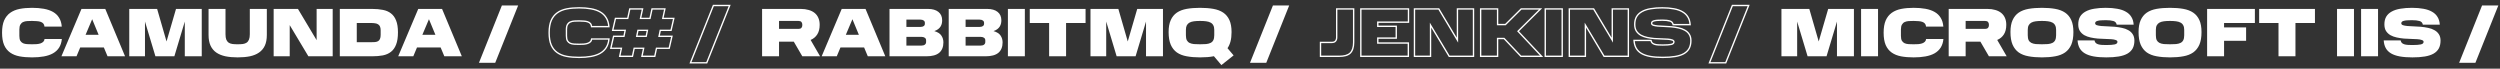
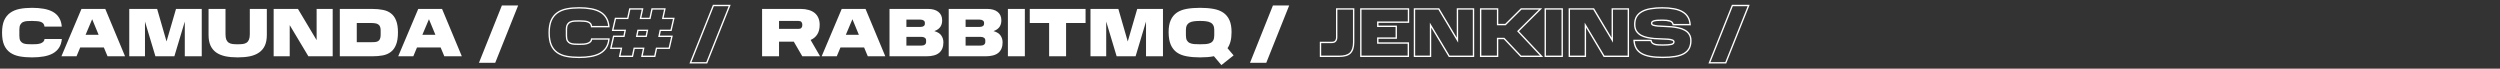
<svg xmlns="http://www.w3.org/2000/svg" width="3642" height="100" viewBox="0 0 3642 100" fill="none">
  <rect x="0" y="0" width="3642" height="100" fill="#333333" stroke="none" />
  <path d="M46.7 83.6C39.967 83.6 33.9 83.1 28.5 82.1C23.167 81.1 18.6 79.267 14.8 76.6C11 73.933 8.067 70.267 6 65.6C4 60.933 3 54.933 3 47.6C3 40.4 4 34.467 6 29.8C8.067 25.133 11 21.433 14.8 18.7C18.6 15.967 23.167 14.067 28.5 13C33.9 11.933 39.967 11.4 46.7 11.4C53.033 11.4 58.767 11.867 63.9 12.8C69.1 13.733 73.567 15.267 77.3 17.4C81.033 19.533 83.967 22.367 86.1 25.9C88.3 29.367 89.6 33.667 90 38.8H64.8C64.667 36.933 64.1 35.433 63.1 34.3C62.1 33.167 60.8 32.333 59.2 31.8C57.6 31.267 55.733 30.933 53.6 30.8C51.467 30.6 49.167 30.5 46.7 30.5C44.233 30.5 41.867 30.567 39.6 30.7C37.4 30.833 35.433 31.3 33.7 32.1C32.033 32.833 30.7 34.067 29.7 35.8C28.7 37.467 28.2 39.833 28.2 42.9V52.3C28.2 55.367 28.667 57.733 29.6 59.4C30.6 61 31.933 62.2 33.6 63C35.333 63.733 37.3 64.167 39.5 64.3C41.767 64.433 44.167 64.5 46.7 64.5C49.1 64.5 51.367 64.433 53.5 64.3C55.633 64.1 57.5 63.733 59.1 63.2C60.767 62.6 62.1 61.8 63.1 60.8C64.1 59.8 64.7 58.467 64.9 56.8H90.1C89.633 61.733 88.3 65.933 86.1 69.4C83.9 72.8 80.933 75.567 77.2 77.7C73.533 79.767 69.1 81.267 63.9 82.2C58.767 83.133 53.033 83.6 46.7 83.6ZM153.374 13L182.174 82H156.674L151.274 69.1H116.874L111.474 82H89.474L118.674 13H153.374ZM124.674 50.7H143.674L134.274 28L124.674 50.7ZM242.605 60.4L256.405 13H293.905V82H269.205V31.4L254.005 82H226.405L211.205 31.4V82H188.305V13H228.905L242.605 60.4ZM346.221 64.5C349.088 64.5 351.621 64.367 353.821 64.1C356.021 63.767 357.854 63.1 359.321 62.1C360.854 61.033 361.988 59.533 362.721 57.6C363.521 55.667 363.921 53.1 363.921 49.9V13H388.721V50.9C388.721 57.1 387.754 62.3 385.821 66.5C383.888 70.633 381.088 73.967 377.421 76.5C373.821 79.033 369.388 80.867 364.121 82C358.854 83.067 352.888 83.6 346.221 83.6C339.621 83.6 333.688 83.067 328.421 82C323.154 80.867 318.688 79.033 315.021 76.5C311.421 73.967 308.654 70.633 306.721 66.5C304.788 62.3 303.821 57.1 303.821 50.9V13H328.521V49.9C328.521 53.1 328.888 55.667 329.621 57.6C330.421 59.533 331.554 61.033 333.021 62.1C334.554 63.1 336.421 63.767 338.621 64.1C340.821 64.367 343.354 64.5 346.221 64.5ZM461.257 58.5V13H484.657V82H449.257L422.057 36.6V82H398.657V13H434.057L461.257 58.5ZM540.144 61.5C542.41 61.5 544.444 61.433 546.244 61.3C548.044 61.1 549.544 60.667 550.744 60C552.01 59.267 552.944 58.167 553.544 56.7C554.21 55.233 554.544 53.233 554.544 50.7V44.1C554.544 41.833 554.21 40 553.544 38.6C552.944 37.2 552.01 36.133 550.744 35.4C549.544 34.6 548.044 34.1 546.244 33.9C544.444 33.633 542.41 33.5 540.144 33.5H519.744V61.5H540.144ZM495.044 82V13H542.144C547.944 13 553.144 13.467 557.744 14.4C562.41 15.267 566.344 16.967 569.544 19.5C572.81 21.967 575.31 25.433 577.044 29.9C578.844 34.3 579.744 40.033 579.744 47.1C579.744 54.433 578.844 60.367 577.044 64.9C575.31 69.433 572.81 72.967 569.544 75.5C566.344 78.033 562.41 79.767 557.744 80.7C553.144 81.567 547.944 82 542.144 82H495.044ZM643.999 13L672.799 82H647.299L641.899 69.1H607.499L602.099 82H580.099L609.299 13H643.999ZM615.299 50.7H634.299L624.899 28L615.299 50.7ZM697.73 91.5L731.13 8H754.83L721.43 91.5H697.73Z" fill="white" />
  <path d="M1947.3 13V12H1946.3V13H1947.3ZM1972 13H1973V12H1972V13ZM1970.7 71.1L1969.75 70.784L1969.75 70.791L1969.75 70.799L1970.7 71.1ZM1966.9 77.4L1967.59 78.121L1967.59 78.121L1966.9 77.4ZM1960.4 80.9L1960.13 79.936L1960.13 79.938L1960.4 80.9ZM1923.7 82H1922.7V83H1923.7V82ZM1923.7 61.8V60.8H1922.7V61.8H1923.7ZM1945.6 59.8L1944.84 59.152L1944.84 59.152L1945.6 59.8ZM1947.3 14H1972V12H1947.3V14ZM1971 13V61.7H1973V13H1971ZM1971 61.7C1971 65.293 1970.57 68.314 1969.75 70.784L1971.65 71.416C1972.56 68.686 1973 65.44 1973 61.7H1971ZM1969.75 70.799C1968.99 73.19 1967.81 75.14 1966.21 76.679L1967.59 78.121C1969.46 76.326 1970.81 74.077 1971.65 71.401L1969.75 70.799ZM1966.21 76.679C1964.68 78.143 1962.67 79.238 1960.13 79.936L1960.67 81.864C1963.46 81.095 1965.78 79.857 1967.59 78.121L1966.21 76.679ZM1960.13 79.938C1957.64 80.639 1954.64 81 1951.1 81V83C1954.76 83 1957.96 82.627 1960.67 81.862L1960.13 79.938ZM1951.1 81H1923.7V83H1951.1V81ZM1924.7 82V61.8H1922.7V82H1924.7ZM1923.7 62.8H1940.3V60.8H1923.7V62.8ZM1940.3 62.8C1942.88 62.8 1944.98 62.079 1946.36 60.448L1944.84 59.152C1943.96 60.188 1942.52 60.8 1940.3 60.8V62.8ZM1946.36 60.448C1947.69 58.881 1948.3 56.791 1948.3 54.3H1946.3C1946.3 56.476 1945.77 58.053 1944.84 59.152L1946.36 60.448ZM1948.3 54.3V13H1946.3V54.3H1948.3ZM1982.47 82H1981.47V83H1982.47V82ZM1982.47 13V12H1981.47V13H1982.47ZM2051.87 13H2052.87V12H2051.87V13ZM2051.87 32.3V33.3H2052.87V32.3H2051.87ZM2007.17 32.3V31.3H2006.17V32.3H2007.17ZM2007.17 38.3H2006.17V39.3H2007.17V38.3ZM2034.07 38.3H2035.07V37.3H2034.07V38.3ZM2034.07 55.5V56.5H2035.07V55.5H2034.07ZM2007.17 55.5V54.5H2006.17V55.5H2007.17ZM2007.17 62.7H2006.17V63.7H2007.17V62.7ZM2051.67 62.7H2052.67V61.7H2051.67V62.7ZM2051.67 82V83H2052.67V82H2051.67ZM1983.47 82V13H1981.47V82H1983.47ZM1982.47 14H2051.87V12H1982.47V14ZM2050.87 13V32.3H2052.87V13H2050.87ZM2051.87 31.3H2007.17V33.3H2051.87V31.3ZM2006.17 32.3V38.3H2008.17V32.3H2006.17ZM2007.17 39.3H2034.07V37.3H2007.17V39.3ZM2033.07 38.3V55.5H2035.07V38.3H2033.07ZM2034.07 54.5H2007.17V56.5H2034.07V54.5ZM2006.17 55.5V62.7H2008.17V55.5H2006.17ZM2007.17 63.7H2051.67V61.7H2007.17V63.7ZM2050.67 62.7V82H2052.67V62.7H2050.67ZM2051.67 81H1982.47V83H2051.67V81ZM2123.2 58.5L2122.34 59.013L2124.2 62.122V58.5H2123.2ZM2123.2 13V12H2122.2V13H2123.2ZM2146.6 13H2147.6V12H2146.6V13ZM2146.6 82V83H2147.6V82H2146.6ZM2111.2 82L2110.34 82.514L2110.63 83H2111.2V82ZM2084 36.6L2084.86 36.086L2083 32.985V36.6H2084ZM2084 82V83H2085V82H2084ZM2060.6 82H2059.6V83H2060.6V82ZM2060.6 13V12H2059.6V13H2060.6ZM2096 13L2096.86 12.487L2096.57 12H2096V13ZM2124.2 58.5V13H2122.2V58.5H2124.2ZM2123.2 14H2146.6V12H2123.2V14ZM2145.6 13V82H2147.6V13H2145.6ZM2146.6 81H2111.2V83H2146.6V81ZM2112.06 81.486L2084.86 36.086L2083.14 37.114L2110.34 82.514L2112.06 81.486ZM2083 36.6V82H2085V36.6H2083ZM2084 81H2060.6V83H2084V81ZM2061.6 82V13H2059.6V82H2061.6ZM2060.6 14H2096V12H2060.6V14ZM2095.14 13.513L2122.34 59.013L2124.06 57.987L2096.86 12.487L2095.14 13.513ZM2181.69 35.8H2180.69V36.8H2181.69V35.8ZM2193.09 35.8V36.8H2193.5L2193.79 36.51L2193.09 35.8ZM2216.09 13V12H2215.67L2215.38 12.29L2216.09 13ZM2244.29 13L2244.99 13.71L2246.72 12H2244.29V13ZM2211.49 45.5L2210.78 44.79L2210.09 45.475L2210.76 46.185L2211.49 45.5ZM2245.79 82V83H2248.1L2246.51 81.315L2245.79 82ZM2215.69 82L2214.96 82.687L2215.25 83H2215.69V82ZM2191.19 56.1L2191.91 55.413L2191.62 55.1H2191.19V56.1ZM2181.69 56.1V55.1H2180.69V56.1H2181.69ZM2181.69 82V83H2182.69V82H2181.69ZM2156.99 82H2155.99V83H2156.99V82ZM2156.99 13V12H2155.99V13H2156.99ZM2181.69 13H2182.69V12H2181.69V13ZM2181.69 36.8H2193.09V34.8H2181.69V36.8ZM2193.79 36.51L2216.79 13.71L2215.38 12.29L2192.38 35.09L2193.79 36.51ZM2216.09 14H2244.29V12H2216.09V14ZM2243.58 12.29L2210.78 44.79L2212.19 46.21L2244.99 13.71L2243.58 12.29ZM2210.76 46.185L2245.06 82.685L2246.51 81.315L2212.21 44.815L2210.76 46.185ZM2245.79 81H2215.69V83H2245.79V81ZM2216.41 81.313L2191.91 55.413L2190.46 56.787L2214.96 82.687L2216.41 81.313ZM2191.19 55.1H2181.69V57.1H2191.19V55.1ZM2180.69 56.1V82H2182.69V56.1H2180.69ZM2181.69 81H2156.99V83H2181.69V81ZM2157.99 82V13H2155.99V82H2157.99ZM2156.99 14H2181.69V12H2156.99V14ZM2180.69 13V35.8H2182.69V13H2180.69ZM2251.13 82H2250.13V83H2251.13V82ZM2251.13 13V12H2250.13V13H2251.13ZM2275.83 13H2276.83V12H2275.83V13ZM2275.83 82V83H2276.83V82H2275.83ZM2252.13 82V13H2250.13V82H2252.13ZM2251.13 14H2275.83V12H2251.13V14ZM2274.83 13V82H2276.83V13H2274.83ZM2275.83 81H2251.13V83H2275.83V81ZM2348.78 58.5L2347.93 59.013L2349.78 62.122V58.5H2348.78ZM2348.78 13V12H2347.78V13H2348.78ZM2372.18 13H2373.18V12H2372.18V13ZM2372.18 82V83H2373.18V82H2372.18ZM2336.78 82L2335.93 82.514L2336.22 83H2336.78V82ZM2309.58 36.6L2310.44 36.086L2308.58 32.985V36.6H2309.58ZM2309.58 82V83H2310.58V82H2309.58ZM2286.18 82H2285.18V83H2286.18V82ZM2286.18 13V12H2285.18V13H2286.18ZM2321.58 13L2322.44 12.487L2322.15 12H2321.58V13ZM2349.78 58.5V13H2347.78V58.5H2349.78ZM2348.78 14H2372.18V12H2348.78V14ZM2371.18 13V82H2373.18V13H2371.18ZM2372.18 81H2336.78V83H2372.18V81ZM2337.64 81.486L2310.44 36.086L2308.73 37.114L2335.93 82.514L2337.64 81.486ZM2308.58 36.6V82H2310.58V36.6H2308.58ZM2309.58 81H2286.18V83H2309.58V81ZM2287.18 82V13H2285.18V82H2287.18ZM2286.18 14H2321.58V12H2286.18V14ZM2320.73 13.513L2347.93 59.013L2349.64 57.987L2322.44 12.487L2320.73 13.513ZM2460.77 70.5L2461.65 70.978L2461.65 70.97L2460.77 70.5ZM2453.17 78.1L2453.67 78.969L2453.67 78.966L2453.68 78.962L2453.17 78.1ZM2440.37 82.3L2440.54 83.286L2440.54 83.286L2440.37 82.3ZM2403.97 82.2L2403.79 83.184L2403.79 83.184L2403.97 82.2ZM2391.17 77.8L2391.68 76.938L2391.68 76.938L2391.17 77.8ZM2383.47 70.1L2382.6 70.584L2383.47 70.1ZM2380.47 58.9V57.9H2379.41L2379.47 58.961L2380.47 58.9ZM2405.17 58.9L2406.15 58.721L2406.01 57.9H2405.17V58.9ZM2406.87 62.5L2406.14 63.181L2406.15 63.194L2406.16 63.207L2406.87 62.5ZM2410.37 64.5L2410.07 65.453L2410.07 65.453L2410.37 64.5ZM2436.07 58.3L2435.72 59.236L2435.74 59.245L2435.77 59.252L2436.07 58.3ZM2429.67 57.1L2429.75 56.103L2429.75 56.103L2429.67 57.1ZM2420.47 56.7L2420.45 57.7L2420.45 57.7L2420.47 56.7ZM2409.97 56.2L2409.88 57.196L2409.89 57.197L2409.9 57.197L2409.97 56.2ZM2399.47 54.6L2399.26 55.578L2399.26 55.578L2399.47 54.6ZM2390.37 51.3L2389.87 52.167L2389.88 52.172L2389.89 52.176L2390.37 51.3ZM2383.87 45.2L2383.03 45.734L2383.03 45.742L2383.04 45.75L2383.87 45.2ZM2384.17 24.2L2383.32 23.68L2383.31 23.687L2383.31 23.694L2384.17 24.2ZM2392.17 16.8L2392.65 17.68L2392.65 17.677L2392.66 17.673L2392.17 16.8ZM2404.77 12.7L2404.93 13.687L2404.94 13.685L2404.77 12.7ZM2438.37 12.8L2438.18 13.782L2438.19 13.784L2438.2 13.785L2438.37 12.8ZM2450.87 17.1L2450.36 17.962L2450.37 17.968L2450.38 17.973L2450.87 17.1ZM2458.87 24.7L2458.01 25.212L2458.02 25.223L2458.03 25.233L2458.87 24.7ZM2462.17 35.9V36.9H2463.23L2463.17 35.84L2462.17 35.9ZM2437.47 35.9L2436.49 36.087L2436.64 36.9H2437.47V35.9ZM2432.57 30.6L2432.28 31.558L2432.3 31.562L2432.31 31.566L2432.57 30.6ZM2415.17 29.6L2415.21 30.599L2415.22 30.599L2415.24 30.598L2415.17 29.6ZM2410.37 30.2L2410.57 31.181L2410.59 31.176L2410.61 31.17L2410.37 30.2ZM2407.17 31.5L2406.57 30.7L2406.55 30.713L2406.54 30.726L2407.17 31.5ZM2408.47 36.7L2408.12 37.636L2408.14 37.645L2408.17 37.652L2408.47 36.7ZM2414.97 37.9L2414.87 38.895L2414.88 38.896L2414.9 38.897L2414.97 37.9ZM2424.17 38.4L2424.13 39.399L2424.14 39.4L2424.15 39.4L2424.17 38.4ZM2434.67 39L2434.58 39.996L2434.58 39.996L2434.67 39ZM2445.17 40.6L2444.96 41.578L2444.97 41.58L2444.98 41.581L2445.17 40.6ZM2454.27 43.9L2453.77 44.767L2453.79 44.774L2453.8 44.781L2454.27 43.9ZM2460.77 49.8L2459.93 50.344L2459.94 50.352L2459.94 50.36L2460.77 49.8ZM2462.27 59.2C2462.27 63.475 2461.46 67.072 2459.89 70.03L2461.65 70.97C2463.41 67.661 2464.27 63.725 2464.27 59.2H2462.27ZM2459.89 70.022C2458.32 72.91 2455.93 75.318 2452.66 77.238L2453.68 78.962C2457.21 76.882 2459.89 74.224 2461.65 70.978L2459.89 70.022ZM2452.68 77.231C2449.41 79.091 2445.26 80.461 2440.2 81.314L2440.54 83.286C2445.75 82.406 2450.14 80.976 2453.67 78.969L2452.68 77.231ZM2440.2 81.314C2435.14 82.169 2429.17 82.6 2422.27 82.6V84.6C2429.24 84.6 2435.33 84.165 2440.54 83.286L2440.2 81.314ZM2422.27 82.6C2415.24 82.6 2409.21 82.136 2404.15 81.216L2403.79 83.184C2409 84.131 2415.16 84.6 2422.27 84.6V82.6ZM2404.15 81.216C2399.1 80.297 2394.95 78.863 2391.68 76.938L2390.66 78.662C2394.19 80.737 2398.58 82.236 2403.79 83.184L2404.15 81.216ZM2391.68 76.938C2388.42 75.019 2385.98 72.577 2384.35 69.616L2382.6 70.584C2384.42 73.89 2387.13 76.581 2390.66 78.662L2391.68 76.938ZM2384.35 69.616C2382.7 66.637 2381.73 63.055 2381.47 58.839L2379.47 58.961C2379.75 63.412 2380.78 67.296 2382.6 70.584L2384.35 69.616ZM2380.47 59.9H2405.17V57.9H2380.47V59.9ZM2404.19 59.079C2404.48 60.701 2405.12 62.085 2406.14 63.181L2407.6 61.819C2406.89 61.048 2406.39 60.033 2406.15 58.721L2404.19 59.079ZM2406.16 63.207C2407.17 64.212 2408.49 64.95 2410.07 65.453L2410.67 63.547C2409.32 63.117 2408.31 62.521 2407.58 61.793L2406.16 63.207ZM2410.07 65.453C2411.63 65.95 2413.45 66.261 2415.5 66.398L2415.64 64.402C2413.7 64.273 2412.05 63.983 2410.67 63.547L2410.07 65.453ZM2415.5 66.398C2417.53 66.533 2419.79 66.6 2422.27 66.6V64.6C2419.82 64.6 2417.61 64.534 2415.64 64.402L2415.5 66.398ZM2422.27 66.6C2427.82 66.6 2432.01 66.301 2434.79 65.676L2434.35 63.724C2431.8 64.299 2427.79 64.6 2422.27 64.6V66.6ZM2434.79 65.676C2436.22 65.355 2437.4 64.841 2438.25 64.059C2439.13 63.247 2439.57 62.203 2439.57 61H2437.57C2437.57 61.663 2437.35 62.169 2436.89 62.591C2436.4 63.042 2435.59 63.445 2434.35 63.724L2434.79 65.676ZM2439.57 61C2439.57 60.124 2439.27 59.337 2438.68 58.696C2438.11 58.077 2437.31 57.646 2436.38 57.348L2435.77 59.252C2436.5 59.488 2436.95 59.773 2437.21 60.054C2437.45 60.313 2437.57 60.609 2437.57 61H2439.57ZM2436.42 57.364C2434.7 56.717 2432.46 56.306 2429.75 56.103L2429.6 58.097C2432.22 58.294 2434.24 58.683 2435.72 59.236L2436.42 57.364ZM2429.75 56.103C2427.06 55.901 2423.97 55.767 2420.49 55.7L2420.45 57.7C2423.91 57.766 2426.95 57.899 2429.6 58.097L2429.75 56.103ZM2420.49 55.7C2417.11 55.634 2413.63 55.468 2410.04 55.203L2409.9 57.197C2413.51 57.465 2417.03 57.633 2420.45 57.7L2420.49 55.7ZM2410.07 55.204C2406.57 54.875 2403.11 54.347 2399.68 53.622L2399.26 55.578C2402.77 56.32 2406.31 56.859 2409.88 57.196L2410.07 55.204ZM2399.68 53.623C2396.36 52.907 2393.42 51.838 2390.85 50.424L2389.89 52.176C2392.65 53.696 2395.78 54.827 2399.26 55.578L2399.68 53.623ZM2390.87 50.433C2388.34 48.977 2386.29 47.051 2384.71 44.65L2383.04 45.75C2384.79 48.416 2387.07 50.557 2389.87 52.167L2390.87 50.433ZM2384.72 44.666C2383.24 42.335 2382.47 39.302 2382.47 35.5H2380.47C2380.47 39.564 2381.3 42.998 2383.03 45.734L2384.72 44.666ZM2382.47 35.5C2382.47 31.166 2383.34 27.585 2385.03 24.706L2383.31 23.694C2381.4 26.949 2380.47 30.9 2380.47 35.5H2382.47ZM2385.03 24.72C2386.79 21.82 2389.32 19.471 2392.65 17.68L2391.7 15.919C2388.09 17.862 2385.28 20.447 2383.32 23.68L2385.03 24.72ZM2392.66 17.673C2396 15.809 2400.08 14.473 2404.93 13.687L2404.61 11.713C2399.59 12.527 2395.27 13.924 2391.68 15.927L2392.66 17.673ZM2404.94 13.685C2409.87 12.83 2415.42 12.4 2421.57 12.4V10.4C2415.33 10.4 2409.67 10.836 2404.6 11.715L2404.94 13.685ZM2421.57 12.4C2427.86 12.4 2433.39 12.863 2438.18 13.782L2438.56 11.818C2433.62 10.87 2427.95 10.4 2421.57 10.4V12.4ZM2438.2 13.785C2443.04 14.636 2447.09 16.037 2450.36 17.962L2451.38 16.238C2447.85 14.164 2443.56 12.697 2438.54 11.815L2438.2 13.785ZM2450.38 17.973C2453.71 19.829 2456.24 22.243 2458.01 25.212L2459.73 24.188C2457.77 20.89 2454.96 18.238 2451.36 16.227L2450.38 17.973ZM2458.03 25.233C2459.85 28.13 2460.91 31.692 2461.17 35.961L2463.17 35.84C2462.89 31.308 2461.76 27.403 2459.72 24.167L2458.03 25.233ZM2462.17 34.9H2437.47V36.9H2462.17V34.9ZM2438.45 35.713C2438.16 34.163 2437.55 32.841 2436.58 31.796C2435.61 30.751 2434.35 30.041 2432.83 29.634L2432.31 31.566C2433.53 31.892 2434.44 32.432 2435.11 33.154C2435.78 33.876 2436.25 34.837 2436.49 36.087L2438.45 35.713ZM2432.86 29.642C2430.06 28.802 2426.28 28.4 2421.57 28.4V30.4C2426.2 30.4 2429.75 30.798 2432.28 31.558L2432.86 29.642ZM2421.57 28.4C2419.22 28.4 2417.06 28.467 2415.1 28.602L2415.24 30.598C2417.15 30.466 2419.26 30.4 2421.57 30.4V28.4ZM2415.14 28.601C2413.22 28.669 2411.55 28.875 2410.13 29.23L2410.61 31.17C2411.86 30.858 2413.39 30.664 2415.21 30.599L2415.14 28.601ZM2410.17 29.219C2408.75 29.505 2407.53 29.984 2406.57 30.7L2407.77 32.3C2408.42 31.816 2409.33 31.428 2410.57 31.181L2410.17 29.219ZM2406.54 30.726C2405.56 31.528 2405.07 32.619 2405.07 33.9H2407.07C2407.07 33.181 2407.32 32.672 2407.8 32.274L2406.54 30.726ZM2405.07 33.9C2405.07 34.764 2405.35 35.547 2405.91 36.201C2406.46 36.836 2407.22 37.299 2408.12 37.636L2408.82 35.764C2408.12 35.501 2407.69 35.197 2407.43 34.899C2407.19 34.62 2407.07 34.303 2407.07 33.9H2405.07ZM2408.17 37.652C2409.93 38.215 2412.17 38.625 2414.87 38.895L2415.07 36.905C2412.44 36.642 2410.35 36.252 2408.78 35.748L2408.17 37.652ZM2414.9 38.897C2417.65 39.098 2420.72 39.266 2424.13 39.399L2424.21 37.401C2420.82 37.268 2417.76 37.102 2415.04 36.903L2414.9 38.897ZM2424.15 39.4C2427.53 39.466 2431 39.664 2434.58 39.996L2434.76 38.004C2431.14 37.669 2427.62 37.467 2424.19 37.4L2424.15 39.4ZM2434.58 39.996C2438.14 40.325 2441.6 40.853 2444.96 41.578L2445.38 39.623C2441.94 38.88 2438.4 38.341 2434.76 38.004L2434.58 39.996ZM2444.98 41.581C2448.28 42.23 2451.21 43.295 2453.77 44.767L2454.77 43.033C2452 41.439 2448.86 40.304 2445.36 39.619L2444.98 41.581ZM2453.8 44.781C2456.39 46.173 2458.43 48.027 2459.93 50.344L2461.61 49.256C2459.91 46.64 2457.62 44.561 2454.74 43.019L2453.8 44.781ZM2459.94 50.36C2461.47 52.621 2462.27 55.545 2462.27 59.2H2464.27C2464.27 55.255 2463.41 51.913 2461.6 49.24L2459.94 50.36ZM2490.34 91.5L2489.41 91.129L2488.86 92.5H2490.34V91.5ZM2523.74 8V7H2523.06L2522.81 7.629L2523.74 8ZM2547.44 8L2548.36 8.371L2548.91 7H2547.44V8ZM2514.04 91.5V92.5H2514.71L2514.96 91.871L2514.04 91.5ZM2491.26 91.871L2524.66 8.371L2522.81 7.629L2489.41 91.129L2491.26 91.871ZM2523.74 9H2547.44V7H2523.74V9ZM2546.51 7.629L2513.11 91.129L2514.96 91.871L2548.36 8.371L2546.51 7.629ZM2514.04 90.5H2490.34V92.5H2514.04V90.5Z" fill="white" />
-   <path d="M2649.5 60.4L2663.3 13H2700.8V82H2676.1V31.4L2660.9 82H2633.3L2618.1 31.4V82H2595.2V13H2635.8L2649.5 60.4ZM2711.22 82V13H2735.92V82H2711.22ZM2787.77 83.6C2781.04 83.6 2774.97 83.1 2769.57 82.1C2764.24 81.1 2759.67 79.267 2755.87 76.6C2752.07 73.933 2749.14 70.267 2747.07 65.6C2745.07 60.933 2744.07 54.933 2744.07 47.6C2744.07 40.4 2745.07 34.467 2747.07 29.8C2749.14 25.133 2752.07 21.433 2755.87 18.7C2759.67 15.967 2764.24 14.067 2769.57 13C2774.97 11.933 2781.04 11.4 2787.77 11.4C2794.11 11.4 2799.84 11.867 2804.97 12.8C2810.17 13.733 2814.64 15.267 2818.37 17.4C2822.11 19.533 2825.04 22.367 2827.17 25.9C2829.37 29.367 2830.67 33.667 2831.07 38.8H2805.87C2805.74 36.933 2805.17 35.433 2804.17 34.3C2803.17 33.167 2801.87 32.333 2800.27 31.8C2798.67 31.267 2796.81 30.933 2794.67 30.8C2792.54 30.6 2790.24 30.5 2787.77 30.5C2785.31 30.5 2782.94 30.567 2780.67 30.7C2778.47 30.833 2776.51 31.3 2774.77 32.1C2773.11 32.833 2771.77 34.067 2770.77 35.8C2769.77 37.467 2769.27 39.833 2769.27 42.9V52.3C2769.27 55.367 2769.74 57.733 2770.67 59.4C2771.67 61 2773.01 62.2 2774.67 63C2776.41 63.733 2778.37 64.167 2780.57 64.3C2782.84 64.433 2785.24 64.5 2787.77 64.5C2790.17 64.5 2792.44 64.433 2794.57 64.3C2796.71 64.1 2798.57 63.733 2800.17 63.2C2801.84 62.6 2803.17 61.8 2804.17 60.8C2805.17 59.8 2805.77 58.467 2805.97 56.8H2831.17C2830.71 61.733 2829.37 65.933 2827.17 69.4C2824.97 72.8 2822.01 75.567 2818.27 77.7C2814.61 79.767 2810.17 81.267 2804.97 82.2C2799.84 83.133 2794.11 83.6 2787.77 83.6ZM2922.75 36.2C2922.75 41.8 2921.59 46.433 2919.25 50.1C2916.99 53.7 2913.75 56.4 2909.55 58.2L2923.35 82H2897.45L2885.05 60.7H2863.55V82H2838.85V13H2895.35C2899.55 13 2903.32 13.5 2906.65 14.5C2910.05 15.433 2912.95 16.867 2915.35 18.8C2917.75 20.733 2919.59 23.167 2920.85 26.1C2922.12 28.967 2922.75 32.333 2922.75 36.2ZM2897.45 35.9C2897.45 34.3 2897.02 33 2896.15 32C2895.29 31 2893.85 30.5 2891.85 30.5H2863.55V42.1H2891.85C2893.72 42.1 2895.12 41.633 2896.05 40.7C2896.99 39.7 2897.45 38.4 2897.45 36.8V35.9ZM3020.54 46.7C3020.54 54.167 3019.51 60.3 3017.44 65.1C3015.37 69.833 3012.37 73.6 3008.44 76.4C3004.51 79.133 2999.71 81 2994.04 82C2988.37 83.067 2981.91 83.6 2974.64 83.6C2967.44 83.6 2960.97 83.067 2955.24 82C2949.57 81 2944.77 79.133 2940.84 76.4C2936.97 73.6 2934.01 69.833 2931.94 65.1C2929.87 60.3 2928.84 54.167 2928.84 46.7C2928.84 39.633 2929.87 33.833 2931.94 29.3C2934.01 24.7 2936.97 21.067 2940.84 18.4C2944.77 15.733 2949.57 13.9 2955.24 12.9C2960.97 11.9 2967.44 11.4 2974.64 11.4C2981.84 11.4 2988.27 11.9 2993.94 12.9C2999.67 13.9 3004.51 15.733 3008.44 18.4C3012.37 21.067 3015.37 24.7 3017.44 29.3C3019.51 33.833 3020.54 39.633 3020.54 46.7ZM2995.34 43.5C2995.34 40.767 2994.87 38.567 2993.94 36.9C2993.07 35.167 2991.74 33.833 2989.94 32.9C2988.21 31.967 2986.04 31.333 2983.44 31C2980.91 30.667 2977.97 30.5 2974.64 30.5C2971.31 30.5 2968.34 30.667 2965.74 31C2963.21 31.333 2961.07 31.967 2959.34 32.9C2957.61 33.833 2956.27 35.167 2955.34 36.9C2954.47 38.567 2954.04 40.767 2954.04 43.5V51.3C2954.04 54.367 2954.47 56.8 2955.34 58.6C2956.27 60.333 2957.61 61.633 2959.34 62.5C2961.07 63.367 2963.21 63.933 2965.74 64.2C2968.34 64.4 2971.31 64.5 2974.64 64.5C2977.97 64.5 2980.91 64.4 2983.44 64.2C2986.04 63.933 2988.21 63.367 2989.94 62.5C2991.74 61.633 2993.07 60.333 2993.94 58.6C2994.87 56.8 2995.34 54.367 2995.34 51.3V43.5ZM3109.4 59.2C3109.4 63.6 3108.56 67.367 3106.9 70.5C3105.23 73.567 3102.7 76.1 3099.3 78.1C3095.9 80.033 3091.63 81.433 3086.5 82.3C3081.36 83.167 3075.33 83.6 3068.4 83.6C3061.33 83.6 3055.23 83.133 3050.1 82.2C3044.96 81.267 3040.7 79.8 3037.3 77.8C3033.9 75.8 3031.33 73.233 3029.6 70.1C3027.86 66.967 3026.86 63.233 3026.6 58.9H3051.3C3051.56 60.367 3052.13 61.567 3053 62.5C3053.86 63.367 3055.03 64.033 3056.5 64.5C3057.96 64.967 3059.7 65.267 3061.7 65.4C3063.7 65.533 3065.93 65.6 3068.4 65.6C3073.93 65.6 3078.03 65.3 3080.7 64.7C3083.36 64.1 3084.7 62.867 3084.7 61C3084.7 59.733 3083.86 58.833 3082.2 58.3C3080.6 57.7 3078.46 57.3 3075.8 57.1C3073.13 56.9 3070.06 56.767 3066.6 56.7C3063.2 56.633 3059.7 56.467 3056.1 56.2C3052.56 55.867 3049.06 55.333 3045.6 54.6C3042.2 53.867 3039.16 52.767 3036.5 51.3C3033.83 49.767 3031.66 47.733 3030 45.2C3028.4 42.667 3027.6 39.433 3027.6 35.5C3027.6 31.033 3028.5 27.267 3030.3 24.2C3032.16 21.133 3034.83 18.667 3038.3 16.8C3041.76 14.867 3045.96 13.5 3050.9 12.7C3055.9 11.833 3061.5 11.4 3067.7 11.4C3074.03 11.4 3079.63 11.867 3084.5 12.8C3089.43 13.667 3093.6 15.1 3097 17.1C3100.46 19.033 3103.13 21.567 3105 24.7C3106.93 27.767 3108.03 31.5 3108.3 35.9H3083.6C3083.06 33.1 3081.43 31.333 3078.7 30.6C3076.03 29.8 3072.36 29.4 3067.7 29.4C3065.36 29.4 3063.23 29.467 3061.3 29.6C3059.43 29.667 3057.83 29.867 3056.5 30.2C3055.16 30.467 3054.1 30.9 3053.3 31.5C3052.56 32.1 3052.2 32.9 3052.2 33.9C3052.2 35.167 3053 36.1 3054.6 36.7C3056.26 37.233 3058.43 37.633 3061.1 37.9C3063.83 38.1 3066.9 38.267 3070.3 38.4C3073.7 38.467 3077.2 38.667 3080.8 39C3084.4 39.333 3087.9 39.867 3091.3 40.6C3094.7 41.267 3097.73 42.367 3100.4 43.9C3103.13 45.367 3105.3 47.333 3106.9 49.8C3108.56 52.267 3109.4 55.4 3109.4 59.2ZM3207.16 46.7C3207.16 54.167 3206.13 60.3 3204.06 65.1C3201.99 69.833 3198.99 73.6 3195.06 76.4C3191.13 79.133 3186.33 81 3180.66 82C3174.99 83.067 3168.53 83.6 3161.26 83.6C3154.06 83.6 3147.59 83.067 3141.86 82C3136.19 81 3131.39 79.133 3127.46 76.4C3123.59 73.6 3120.63 69.833 3118.56 65.1C3116.49 60.3 3115.46 54.167 3115.46 46.7C3115.46 39.633 3116.49 33.833 3118.56 29.3C3120.63 24.7 3123.59 21.067 3127.46 18.4C3131.39 15.733 3136.19 13.9 3141.86 12.9C3147.59 11.9 3154.06 11.4 3161.26 11.4C3168.46 11.4 3174.89 11.9 3180.56 12.9C3186.29 13.9 3191.13 15.733 3195.06 18.4C3198.99 21.067 3201.99 24.7 3204.06 29.3C3206.13 33.833 3207.16 39.633 3207.16 46.7ZM3181.96 43.5C3181.96 40.767 3181.49 38.567 3180.56 36.9C3179.69 35.167 3178.36 33.833 3176.56 32.9C3174.83 31.967 3172.66 31.333 3170.06 31C3167.53 30.667 3164.59 30.5 3161.26 30.5C3157.93 30.5 3154.96 30.667 3152.36 31C3149.83 31.333 3147.69 31.967 3145.96 32.9C3144.23 33.833 3142.89 35.167 3141.96 36.9C3141.09 38.567 3140.66 40.767 3140.66 43.5V51.3C3140.66 54.367 3141.09 56.8 3141.96 58.6C3142.89 60.333 3144.23 61.633 3145.96 62.5C3147.69 63.367 3149.83 63.933 3152.36 64.2C3154.96 64.4 3157.93 64.5 3161.26 64.5C3164.59 64.5 3167.53 64.4 3170.06 64.2C3172.66 63.933 3174.83 63.367 3176.56 62.5C3178.36 61.633 3179.69 60.333 3180.56 58.6C3181.49 56.8 3181.96 54.367 3181.96 51.3V43.5ZM3215.32 82V13H3284.92V33.5H3240.02V39.9H3272.12V59.4H3240.02V82H3215.32ZM3344.02 33.5V82H3319.32V33.5H3291.12V13H3372.42V33.5H3344.02ZM3404.58 82V13H3429.28V82H3404.58ZM3439.63 82V13H3464.33V82H3439.63ZM3555.39 59.2C3555.39 63.6 3554.56 67.367 3552.89 70.5C3551.23 73.567 3548.69 76.1 3545.29 78.1C3541.89 80.033 3537.63 81.433 3532.49 82.3C3527.36 83.167 3521.33 83.6 3514.39 83.6C3507.33 83.6 3501.23 83.133 3496.09 82.2C3490.96 81.267 3486.69 79.8 3483.29 77.8C3479.89 75.8 3477.33 73.233 3475.59 70.1C3473.86 66.967 3472.86 63.233 3472.59 58.9H3497.29C3497.56 60.367 3498.13 61.567 3498.99 62.5C3499.86 63.367 3501.03 64.033 3502.49 64.5C3503.96 64.967 3505.69 65.267 3507.69 65.4C3509.69 65.533 3511.93 65.6 3514.39 65.6C3519.93 65.6 3524.03 65.3 3526.69 64.7C3529.36 64.1 3530.69 62.867 3530.69 61C3530.69 59.733 3529.86 58.833 3528.19 58.3C3526.59 57.7 3524.46 57.3 3521.79 57.1C3519.13 56.9 3516.06 56.767 3512.59 56.7C3509.19 56.633 3505.69 56.467 3502.09 56.2C3498.56 55.867 3495.06 55.333 3491.59 54.6C3488.19 53.867 3485.16 52.767 3482.49 51.3C3479.83 49.767 3477.66 47.733 3475.99 45.2C3474.39 42.667 3473.59 39.433 3473.59 35.5C3473.59 31.033 3474.49 27.267 3476.29 24.2C3478.16 21.133 3480.83 18.667 3484.29 16.8C3487.76 14.867 3491.96 13.5 3496.89 12.7C3501.89 11.833 3507.49 11.4 3513.69 11.4C3520.03 11.4 3525.63 11.867 3530.49 12.8C3535.43 13.667 3539.59 15.1 3542.99 17.1C3546.46 19.033 3549.13 21.567 3550.99 24.7C3552.93 27.767 3554.03 31.5 3554.29 35.9H3529.59C3529.06 33.1 3527.43 31.333 3524.69 30.6C3522.03 29.8 3518.36 29.4 3513.69 29.4C3511.36 29.4 3509.23 29.467 3507.29 29.6C3505.43 29.667 3503.83 29.867 3502.49 30.2C3501.16 30.467 3500.09 30.9 3499.29 31.5C3498.56 32.1 3498.19 32.9 3498.19 33.9C3498.19 35.167 3498.99 36.1 3500.59 36.7C3502.26 37.233 3504.43 37.633 3507.09 37.9C3509.83 38.1 3512.89 38.267 3516.29 38.4C3519.69 38.467 3523.19 38.667 3526.79 39C3530.39 39.333 3533.89 39.867 3537.29 40.6C3540.69 41.267 3543.73 42.367 3546.39 43.9C3549.13 45.367 3551.29 47.333 3552.89 49.8C3554.56 52.267 3555.39 55.4 3555.39 59.2ZM3582.46 91.5L3615.86 8H3639.56L3606.16 91.5H3582.46Z" fill="white" />
  <path d="M1194.1 36.2C1194.1 41.8 1192.93 46.433 1190.6 50.1C1188.33 53.7 1185.1 56.4 1180.9 58.2L1194.7 82H1168.8L1156.4 60.7H1134.9V82H1110.2V13H1166.7C1170.9 13 1174.67 13.5 1178 14.5C1181.4 15.433 1184.3 16.867 1186.7 18.8C1189.1 20.733 1190.93 23.167 1192.2 26.1C1193.47 28.967 1194.1 32.333 1194.1 36.2ZM1168.8 35.9C1168.8 34.3 1168.37 33 1167.5 32C1166.63 31 1165.2 30.5 1163.2 30.5H1134.9V42.1H1163.2C1165.07 42.1 1166.47 41.633 1167.4 40.7C1168.33 39.7 1168.8 38.4 1168.8 36.8V35.9ZM1260.91 13L1289.71 82H1264.21L1258.81 69.1H1224.41L1219.01 82H1197.01L1226.21 13H1260.91ZM1232.21 50.7H1251.21L1241.81 28L1232.21 50.7ZM1374.34 61.7C1374.34 68.367 1372.31 73.433 1368.24 76.9C1364.18 80.3 1357.94 82 1349.54 82H1295.84V13H1351.94C1358.41 13 1363.44 14.433 1367.04 17.3C1370.71 20.167 1372.54 24.267 1372.54 29.6C1372.54 31.133 1372.38 32.667 1372.04 34.2C1371.71 35.733 1371.11 37.2 1370.24 38.6C1369.38 40 1368.21 41.267 1366.74 42.4C1365.28 43.533 1363.41 44.5 1361.14 45.3C1366.14 46.767 1369.58 48.967 1371.44 51.9C1373.38 54.767 1374.34 58.033 1374.34 61.7ZM1349.14 58.7C1349.14 57.1 1348.51 55.867 1347.24 55C1345.98 54.133 1344.38 53.7 1342.44 53.7H1320.44V66.4H1342.44C1344.58 66.4 1346.21 65.933 1347.34 65C1348.54 64.067 1349.14 62.8 1349.14 61.2V58.7ZM1347.34 33.2C1347.34 31.8 1346.78 30.7 1345.64 29.9C1344.51 29.033 1342.98 28.6 1341.04 28.6H1320.44V39.2H1341.04C1342.98 39.2 1344.51 38.8 1345.64 38C1346.78 37.2 1347.34 36.1 1347.34 34.7V33.2ZM1460.58 61.7C1460.58 68.367 1458.54 73.433 1454.48 76.9C1450.41 80.3 1444.18 82 1435.78 82H1382.08V13H1438.18C1444.64 13 1449.68 14.433 1453.28 17.3C1456.94 20.167 1458.78 24.267 1458.78 29.6C1458.78 31.133 1458.61 32.667 1458.28 34.2C1457.94 35.733 1457.34 37.2 1456.48 38.6C1455.61 40 1454.44 41.267 1452.98 42.4C1451.51 43.533 1449.64 44.5 1447.38 45.3C1452.38 46.767 1455.81 48.967 1457.68 51.9C1459.61 54.767 1460.58 58.033 1460.58 61.7ZM1435.38 58.7C1435.38 57.1 1434.74 55.867 1433.48 55C1432.21 54.133 1430.61 53.7 1428.68 53.7H1406.68V66.4H1428.68C1430.81 66.4 1432.44 65.933 1433.58 65C1434.78 64.067 1435.38 62.8 1435.38 61.2V58.7ZM1433.58 33.2C1433.58 31.8 1433.01 30.7 1431.88 29.9C1430.74 29.033 1429.21 28.6 1427.28 28.6H1406.68V39.2H1427.28C1429.21 39.2 1430.74 38.8 1431.88 38C1433.01 37.2 1433.58 36.1 1433.58 34.7V33.2ZM1468.31 82V13H1493.01V82H1468.31ZM1553.06 33.5V82H1528.36V33.5H1500.16V13H1581.46V33.5H1553.06ZM1642.92 60.4L1656.72 13H1694.22V82H1669.52V31.4L1654.32 82H1626.72L1611.52 31.4V82H1588.62V13H1629.22L1642.92 60.4ZM1794.13 46.7C1794.13 51.9 1793.63 56.433 1792.63 60.3C1791.63 64.1 1790.17 67.4 1788.23 70.2L1797.13 80.7L1779.33 94.8L1768.43 81.9C1765.43 82.5 1762.27 82.933 1758.93 83.2C1755.6 83.467 1752.03 83.6 1748.23 83.6C1741.03 83.6 1734.57 83.067 1728.83 82C1723.17 81 1718.37 79.133 1714.43 76.4C1710.57 73.6 1707.6 69.833 1705.53 65.1C1703.47 60.3 1702.43 54.167 1702.43 46.7C1702.43 39.633 1703.47 33.833 1705.53 29.3C1707.6 24.7 1710.57 21.067 1714.43 18.4C1718.37 15.733 1723.17 13.9 1728.83 12.9C1734.57 11.9 1741.03 11.4 1748.23 11.4C1755.43 11.4 1761.87 11.9 1767.53 12.9C1773.27 13.9 1778.1 15.733 1782.03 18.4C1785.97 21.067 1788.97 24.7 1791.03 29.3C1793.1 33.833 1794.13 39.633 1794.13 46.7ZM1768.93 43.5C1768.93 40.767 1768.47 38.567 1767.53 36.9C1766.67 35.167 1765.33 33.833 1763.53 32.9C1761.8 31.967 1759.63 31.333 1757.03 31C1754.5 30.667 1751.57 30.5 1748.23 30.5C1744.9 30.5 1741.93 30.667 1739.33 31C1736.8 31.333 1734.67 31.967 1732.93 32.9C1731.2 33.833 1729.87 35.167 1728.93 36.9C1728.07 38.567 1727.63 40.767 1727.63 43.5V51.3C1727.63 54.367 1728.07 56.8 1728.93 58.6C1729.87 60.333 1731.2 61.633 1732.93 62.5C1734.67 63.367 1736.8 63.933 1739.33 64.2C1741.93 64.4 1744.9 64.5 1748.23 64.5C1751.57 64.5 1754.5 64.4 1757.03 64.2C1759.63 63.933 1761.8 63.367 1763.53 62.5C1765.33 61.633 1766.67 60.333 1767.53 58.6C1768.47 56.8 1768.93 54.367 1768.93 51.3V43.5ZM1820.99 91.5L1854.39 8H1878.09L1844.69 91.5H1820.99Z" fill="white" />
  <path d="M825.5 82.1L825.316 83.083L825.318 83.083L825.5 82.1ZM811.8 76.6L811.226 77.419L811.226 77.419L811.8 76.6ZM803 65.6L802.081 65.994L802.086 66.005L803 65.6ZM803 29.8L802.086 29.395L802.081 29.406L803 29.8ZM811.8 18.7L811.216 17.888L811.216 17.888L811.8 18.7ZM825.5 13L825.306 12.019L825.304 12.019L825.5 13ZM860.9 12.8L860.721 13.784L860.723 13.784L860.9 12.8ZM874.3 17.4L874.796 16.532L874.796 16.532L874.3 17.4ZM883.1 25.9L882.244 26.417L882.25 26.426L882.256 26.436L883.1 25.9ZM887 38.8V39.8H888.081L887.997 38.722L887 38.8ZM861.8 38.8L860.803 38.871L860.869 39.8H861.8V38.8ZM860.1 34.3L860.85 33.638L860.85 33.638L860.1 34.3ZM856.2 31.8L855.884 32.749L855.884 32.749L856.2 31.8ZM850.6 30.8L850.507 31.796L850.522 31.797L850.538 31.798L850.6 30.8ZM836.6 30.7L836.541 29.702L836.54 29.702L836.6 30.7ZM830.7 32.1L831.103 33.015L831.111 33.012L831.119 33.008L830.7 32.1ZM826.7 35.8L827.557 36.315L827.562 36.307L827.566 36.3L826.7 35.8ZM826.6 59.4L825.727 59.889L825.739 59.91L825.752 59.93L826.6 59.4ZM830.6 63L830.167 63.901L830.189 63.912L830.21 63.921L830.6 63ZM836.5 64.3L836.44 65.298L836.441 65.298L836.5 64.3ZM850.5 64.3L850.562 65.298L850.578 65.297L850.593 65.296L850.5 64.3ZM856.1 63.2L856.416 64.149L856.428 64.145L856.439 64.141L856.1 63.2ZM861.9 56.8V55.8H861.013L860.907 56.681L861.9 56.8ZM887.1 56.8L888.096 56.894L888.199 55.8H887.1V56.8ZM883.1 69.4L883.94 69.943L883.944 69.936L883.1 69.4ZM874.2 77.7L874.691 78.571L874.696 78.568L874.2 77.7ZM860.9 82.2L860.723 81.216L860.721 81.216L860.9 82.2ZM843.7 82.6C837.015 82.6 831.01 82.103 825.682 81.117L825.318 83.083C830.79 84.097 836.919 84.6 843.7 84.6V82.6ZM825.684 81.117C820.468 80.139 816.04 78.353 812.374 75.781L811.226 77.419C815.16 80.18 819.866 82.061 825.316 83.083L825.684 81.117ZM812.374 75.781C808.738 73.229 805.915 69.713 803.914 65.195L802.086 66.005C804.218 70.821 807.262 74.637 811.226 77.419L812.374 75.781ZM803.919 65.206C801.991 60.706 801 54.853 801 47.6H799C799 55.013 800.009 61.16 802.081 65.994L803.919 65.206ZM801 47.6C801 40.483 801.99 34.696 803.919 30.194L802.081 29.406C800.01 34.238 799 40.317 799 47.6H801ZM803.914 30.205C805.916 25.686 808.741 22.132 812.384 19.512L811.216 17.888C807.259 20.735 804.218 24.581 802.086 29.395L803.914 30.205ZM812.384 19.512C816.051 16.874 820.48 15.024 825.696 13.981L825.304 12.019C819.853 13.11 815.149 15.059 811.216 17.888L812.384 19.512ZM825.694 13.981C831.018 12.929 837.018 12.4 843.7 12.4V10.4C836.915 10.4 830.782 10.937 825.306 12.019L825.694 13.981ZM843.7 12.4C849.986 12.4 855.658 12.863 860.721 13.784L861.079 11.816C855.876 10.87 850.081 10.4 843.7 10.4V12.4ZM860.723 13.784C865.836 14.702 870.189 16.203 873.804 18.268L874.796 16.532C870.944 14.331 866.364 12.765 861.077 11.816L860.723 13.784ZM873.804 18.268C877.396 20.321 880.202 23.036 882.244 26.417L883.956 25.383C881.731 21.698 878.671 18.746 874.796 16.532L873.804 18.268ZM882.256 26.436C884.349 29.734 885.613 33.867 886.003 38.878L887.997 38.722C887.587 33.467 886.251 29 883.944 25.364L882.256 26.436ZM887 37.8H861.8V39.8H887V37.8ZM862.797 38.729C862.652 36.697 862.027 34.972 860.85 33.638L859.35 34.962C860.173 35.895 860.681 37.17 860.803 38.871L862.797 38.729ZM860.85 33.638C859.72 32.358 858.264 31.434 856.516 30.851L855.884 32.749C857.336 33.233 858.48 33.975 859.35 34.962L860.85 33.638ZM856.516 30.851C854.816 30.285 852.86 29.939 850.662 29.802L850.538 31.798C852.606 31.927 854.384 32.249 855.884 32.749L856.516 30.851ZM850.693 29.804C848.525 29.601 846.193 29.5 843.7 29.5V31.5C846.14 31.5 848.409 31.599 850.507 31.796L850.693 29.804ZM843.7 29.5C841.215 29.5 838.829 29.567 836.541 29.702L836.659 31.698C838.904 31.566 841.251 31.5 843.7 31.5V29.5ZM836.54 29.702C834.234 29.841 832.143 30.332 830.281 31.192L831.119 33.008C832.723 32.267 834.566 31.825 836.66 31.698L836.54 29.702ZM830.297 31.185C828.416 32.012 826.929 33.402 825.834 35.3L827.566 36.3C828.471 34.731 829.65 33.654 831.103 33.015L830.297 31.185ZM825.843 35.285C824.71 37.173 824.2 39.747 824.2 42.9H826.2C826.2 39.919 826.69 37.761 827.557 36.315L825.843 35.285ZM824.2 42.9V52.3H826.2V42.9H824.2ZM824.2 52.3C824.2 55.445 824.675 58.008 825.727 59.889L827.473 58.911C826.659 57.458 826.2 55.289 826.2 52.3H824.2ZM825.752 59.93C826.85 61.687 828.326 63.018 830.167 63.901L831.033 62.099C829.541 61.382 828.35 60.313 827.448 58.87L825.752 59.93ZM830.21 63.921C832.064 64.705 834.145 65.159 836.44 65.298L836.56 63.302C834.455 63.174 832.602 62.761 830.99 62.079L830.21 63.921ZM836.441 65.298C838.73 65.433 841.149 65.5 843.7 65.5V63.5C841.184 63.5 838.804 63.434 836.559 63.302L836.441 65.298ZM843.7 65.5C846.118 65.5 848.406 65.433 850.562 65.298L850.438 63.302C848.327 63.434 846.082 63.5 843.7 63.5V65.5ZM850.593 65.296C852.783 65.09 854.728 64.712 856.416 64.149L855.784 62.251C854.272 62.755 852.483 63.11 850.407 63.304L850.593 65.296ZM856.439 64.141C858.21 63.503 859.68 62.634 860.807 61.507L859.393 60.093C858.52 60.966 857.323 61.697 855.761 62.259L856.439 64.141ZM860.807 61.507C861.994 60.32 862.671 58.765 862.893 56.919L860.907 56.681C860.729 58.168 860.206 59.28 859.393 60.093L860.807 61.507ZM861.9 57.8H887.1V55.8H861.9V57.8ZM886.104 56.706C885.65 61.514 884.355 65.556 882.256 68.864L883.944 69.936C886.245 66.311 887.617 61.952 888.096 56.894L886.104 56.706ZM882.26 68.857C880.153 72.114 877.307 74.773 873.704 76.832L874.696 78.568C878.559 76.361 881.647 73.486 883.94 69.943L882.26 68.857ZM873.709 76.829C870.161 78.828 865.84 80.297 860.723 81.216L861.077 83.184C866.36 82.236 870.905 80.705 874.691 78.571L873.709 76.829ZM860.721 81.216C855.658 82.137 849.986 82.6 843.7 82.6V84.6C850.081 84.6 855.876 84.13 861.079 83.184L860.721 81.216ZM896.578 26.8V25.8H895.782L895.604 26.576L896.578 26.8ZM914.478 26.8V27.8H915.284L915.455 27.012L914.478 26.8ZM917.478 13V12H916.672L916.501 12.788L917.478 13ZM936.078 13L937.055 13.212L937.319 12H936.078V13ZM933.078 26.8L932.101 26.588L931.837 27.8H933.078V26.8ZM946.878 26.8V27.8H947.684L947.855 27.012L946.878 26.8ZM949.878 13V12H949.072L948.901 12.788L949.878 13ZM968.578 13L969.555 13.212L969.819 12H968.578V13ZM965.578 26.8L964.601 26.588L964.337 27.8H965.578V26.8ZM981.578 26.8L982.553 27.024L982.834 25.8H981.578V26.8ZM977.578 44.2V45.2H978.374L978.553 44.424L977.578 44.2ZM961.878 44.2V43.2H961.064L960.899 43.997L961.878 44.2ZM960.078 52.9L959.099 52.697L958.85 53.9H960.078V52.9ZM978.878 52.9L979.853 53.124L980.134 51.9H978.878V52.9ZM974.878 70.3V71.3H975.674L975.853 70.524L974.878 70.3ZM956.378 70.3V69.3H955.569L955.4 70.091L956.378 70.3ZM953.878 82V83H954.687L954.856 82.209L953.878 82ZM935.178 82L934.2 81.791L933.942 83H935.178V82ZM937.678 70.3L938.656 70.509L938.914 69.3H937.678V70.3ZM923.878 70.3V69.3H923.069L922.9 70.091L923.878 70.3ZM921.378 82V83H922.187L922.356 82.209L921.378 82ZM902.778 82L901.8 81.791L901.542 83H902.778V82ZM905.278 70.3L906.256 70.509L906.514 69.3H905.278V70.3ZM889.878 70.3L888.904 70.076L888.622 71.3H889.878V70.3ZM893.878 52.9V51.9H893.082L892.904 52.676L893.878 52.9ZM908.978 52.9V53.9H909.792L909.957 53.103L908.978 52.9ZM910.778 44.2L911.757 44.403L912.006 43.2H910.778V44.2ZM892.578 44.2L891.604 43.976L891.322 45.2H892.578V44.2ZM927.578 52.9L926.599 52.697L926.35 53.9H927.578V52.9ZM941.378 52.9V53.9H942.192L942.357 53.103L941.378 52.9ZM943.178 44.2L944.157 44.403L944.406 43.2H943.178V44.2ZM929.378 44.2V43.2H928.564L928.399 43.997L929.378 44.2ZM896.578 27.8H914.478V25.8H896.578V27.8ZM915.455 27.012L918.455 13.212L916.501 12.788L913.501 26.588L915.455 27.012ZM917.478 14H936.078V12H917.478V14ZM935.101 12.788L932.101 26.588L934.055 27.012L937.055 13.212L935.101 12.788ZM933.078 27.8H946.878V25.8H933.078V27.8ZM947.855 27.012L950.855 13.212L948.901 12.788L945.901 26.588L947.855 27.012ZM949.878 14H968.578V12H949.878V14ZM967.601 12.788L964.601 26.588L966.555 27.012L969.555 13.212L967.601 12.788ZM965.578 27.8H981.578V25.8H965.578V27.8ZM980.604 26.576L976.604 43.976L978.553 44.424L982.553 27.024L980.604 26.576ZM977.578 43.2H961.878V45.2H977.578V43.2ZM960.899 43.997L959.099 52.697L961.057 53.103L962.857 44.403L960.899 43.997ZM960.078 53.9H978.878V51.9H960.078V53.9ZM977.904 52.676L973.904 70.076L975.853 70.524L979.853 53.124L977.904 52.676ZM974.878 69.3H956.378V71.3H974.878V69.3ZM955.4 70.091L952.9 81.791L954.856 82.209L957.356 70.509L955.4 70.091ZM953.878 81H935.178V83H953.878V81ZM936.156 82.209L938.656 70.509L936.7 70.091L934.2 81.791L936.156 82.209ZM937.678 69.3H923.878V71.3H937.678V69.3ZM922.9 70.091L920.4 81.791L922.356 82.209L924.856 70.509L922.9 70.091ZM921.378 81H902.778V83H921.378V81ZM903.756 82.209L906.256 70.509L904.3 70.091L901.8 81.791L903.756 82.209ZM905.278 69.3H889.878V71.3H905.278V69.3ZM890.853 70.524L894.853 53.124L892.904 52.676L888.904 70.076L890.853 70.524ZM893.878 53.9H908.978V51.9H893.878V53.9ZM909.957 53.103L911.757 44.403L909.799 43.997L907.999 52.697L909.957 53.103ZM910.778 43.2H892.578V45.2H910.778V43.2ZM893.553 44.424L897.553 27.024L895.604 26.576L891.604 43.976L893.553 44.424ZM927.578 53.9H941.378V51.9H927.578V53.9ZM942.357 53.103L944.157 44.403L942.199 43.997L940.399 52.697L942.357 53.103ZM943.178 43.2H929.378V45.2H943.178V43.2ZM928.399 43.997L926.599 52.697L928.557 53.103L930.357 44.403L928.399 43.997ZM1005.86 91.5L1004.93 91.129L1004.39 92.5H1005.86V91.5ZM1039.26 8V7H1038.59L1038.33 7.629L1039.26 8ZM1062.96 8L1063.89 8.371L1064.44 7H1062.96V8ZM1029.56 91.5V92.5H1030.24L1030.49 91.871L1029.56 91.5ZM1006.79 91.871L1040.19 8.371L1038.33 7.629L1004.93 91.129L1006.79 91.871ZM1039.26 9H1062.96V7H1039.26V9ZM1062.03 7.629L1028.63 91.129L1030.49 91.871L1063.89 8.371L1062.03 7.629ZM1029.56 90.5H1005.86V92.5H1029.56V90.5Z" fill="white" />
</svg>